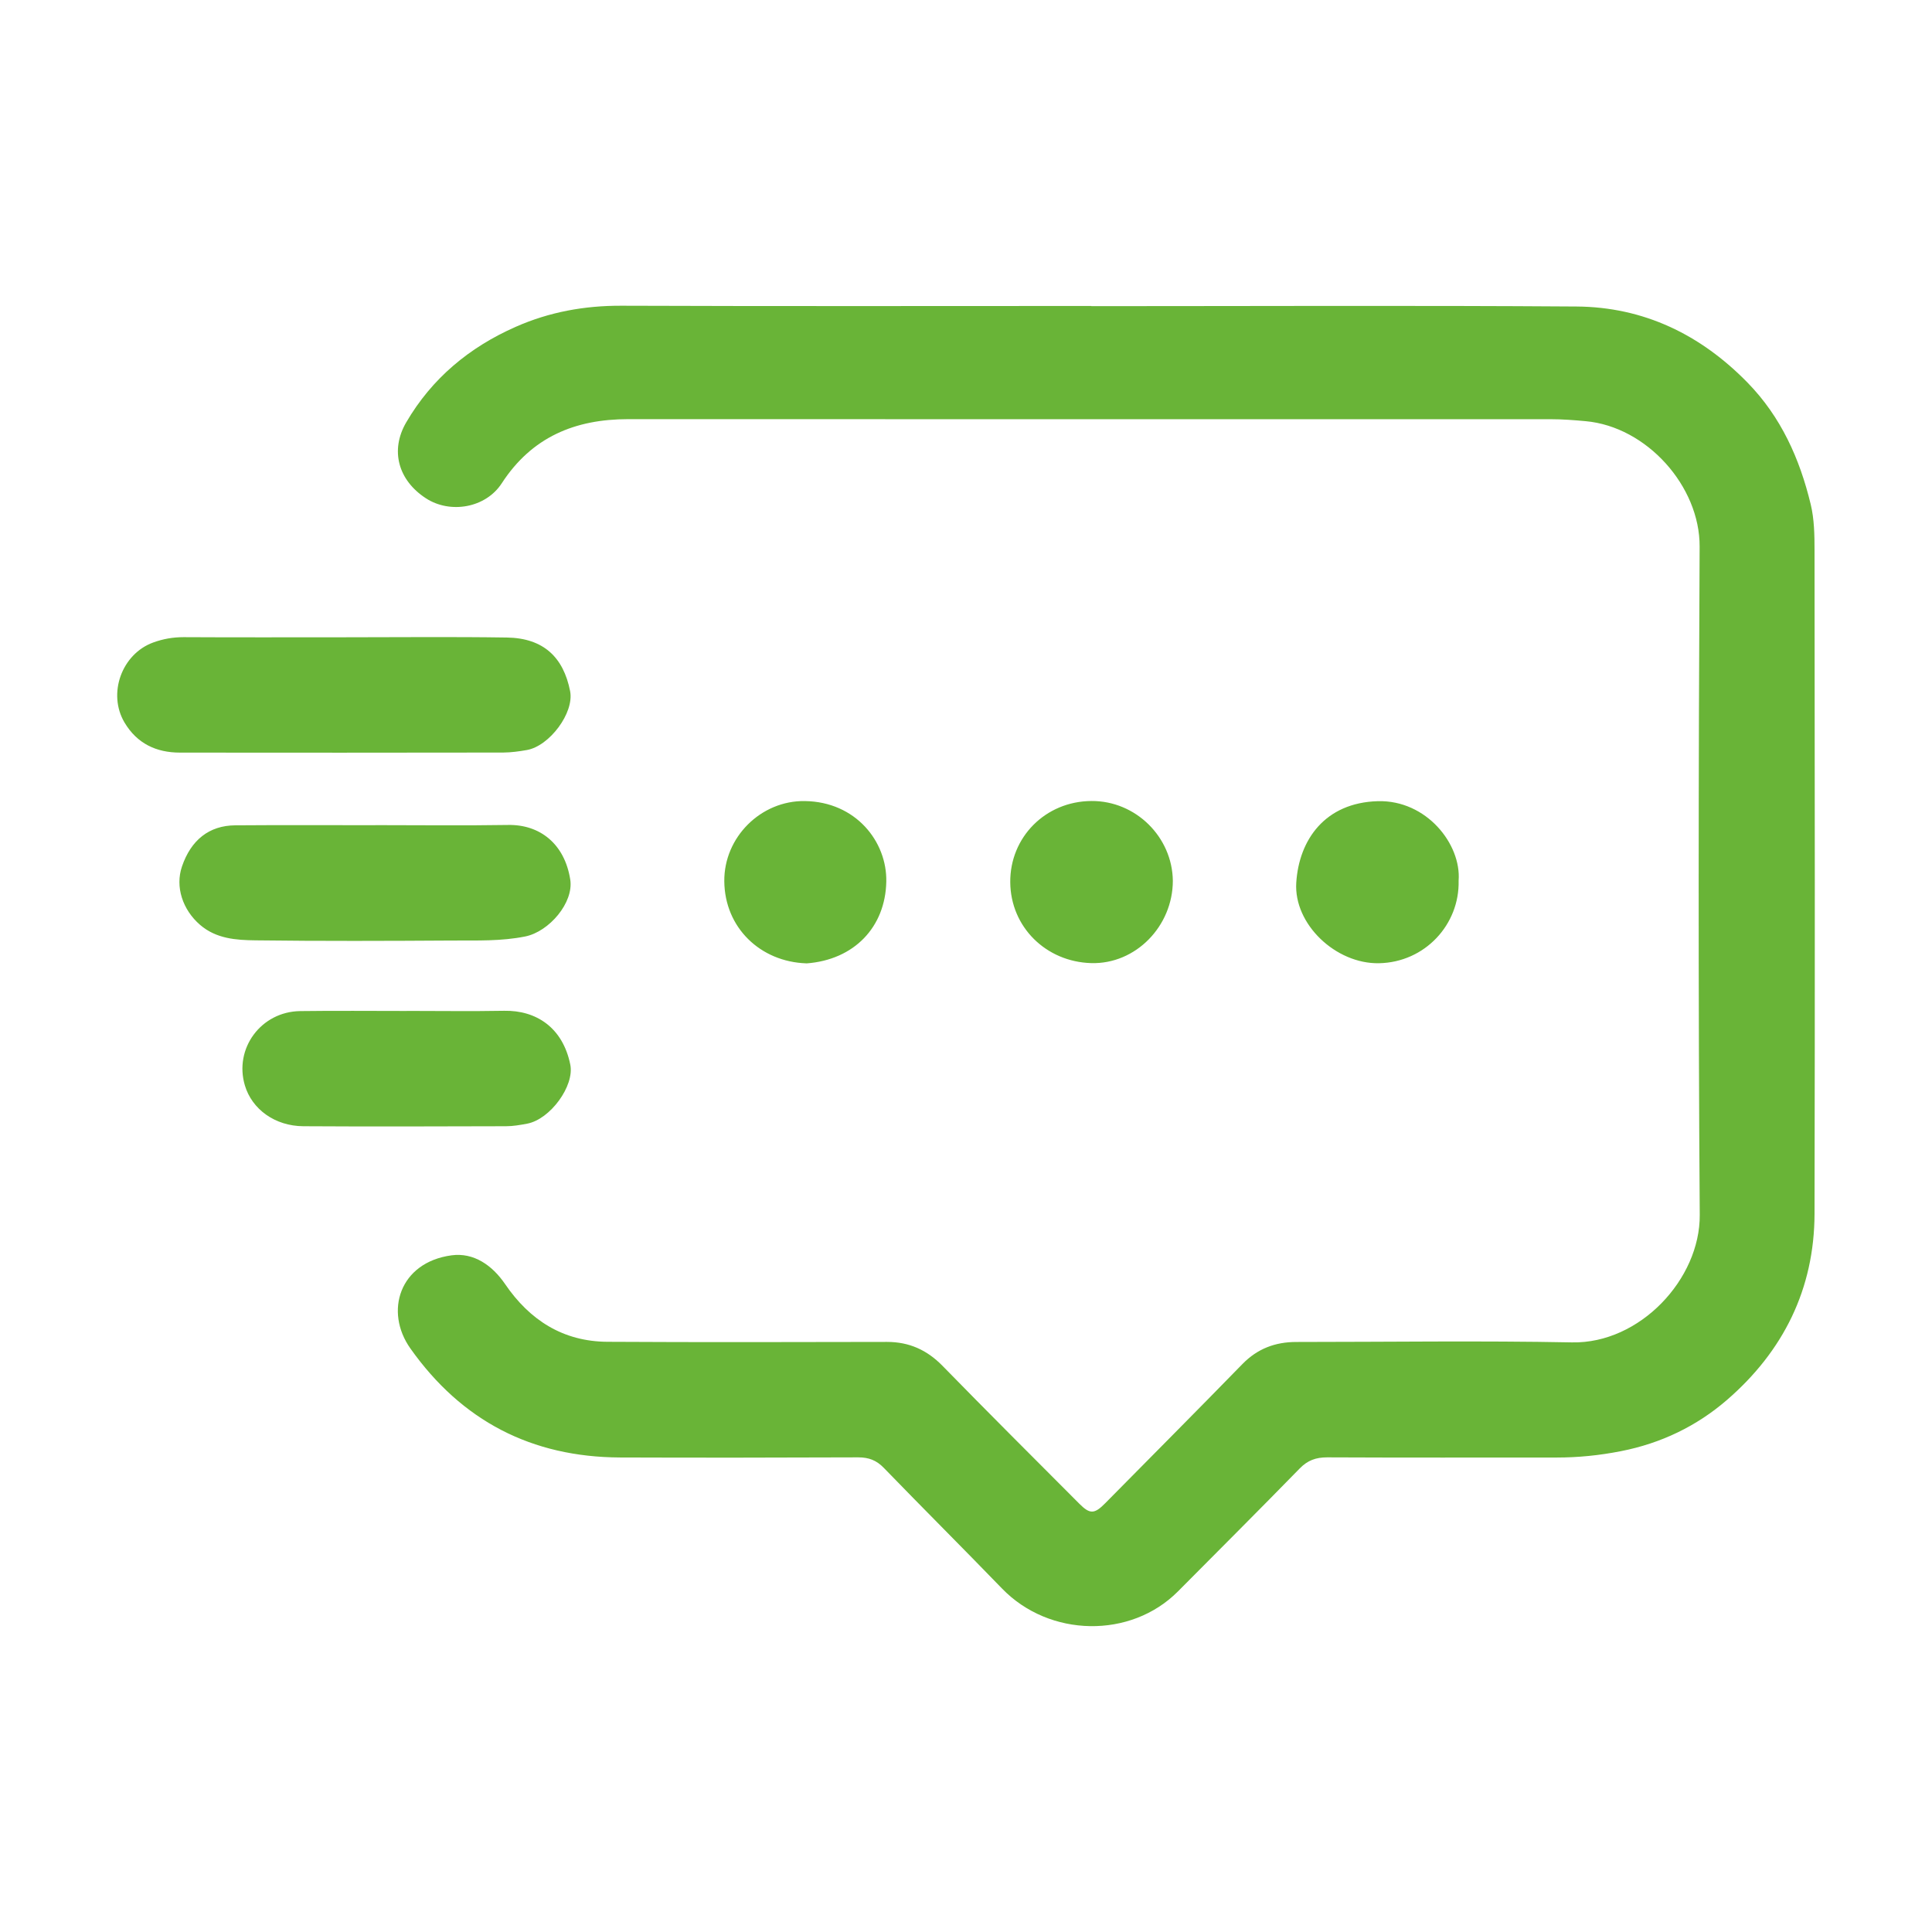
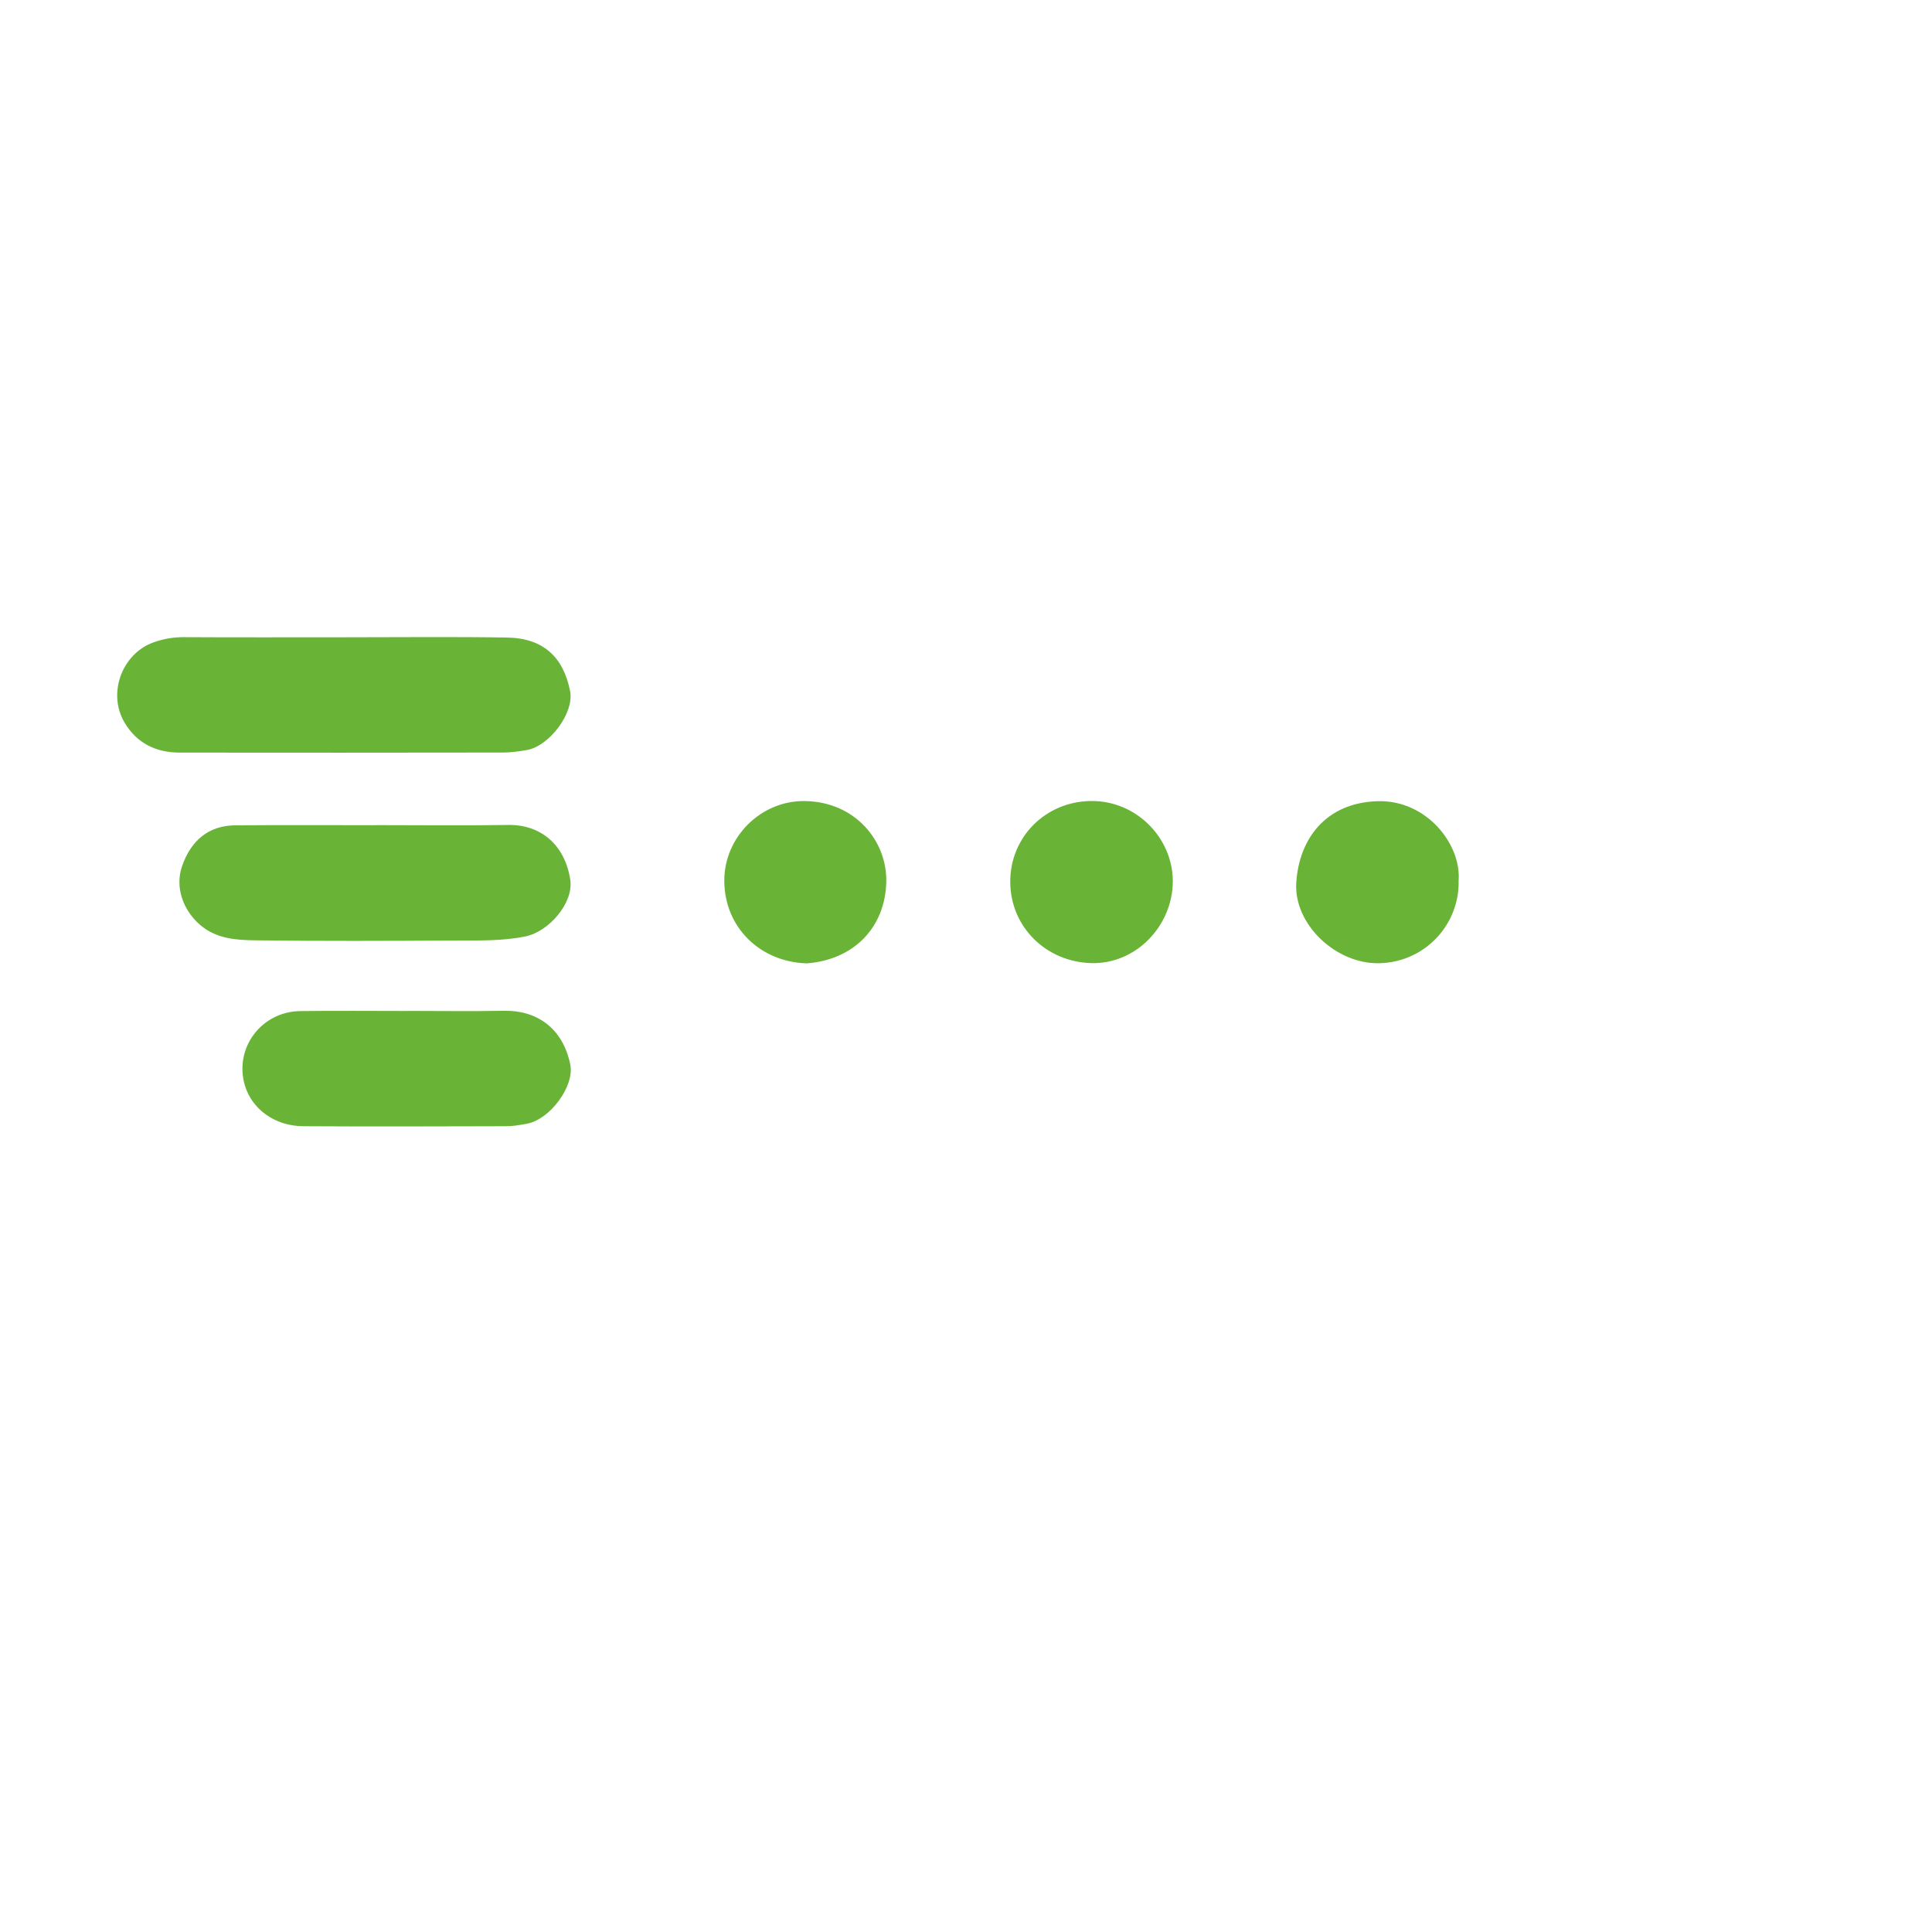
<svg xmlns="http://www.w3.org/2000/svg" viewBox="0 0 324.17 324.17">
-   <path d="M183.12 51.37c27.13 0 54.26-.13 81.39.06 11.29.08 20.83 4.7 28.72 12.78 5.61 5.75 8.75 12.77 10.59 20.42.6 2.49.64 5.15.64 7.73.04 37.1.08 74.19 0 111.29-.03 12.64-5.25 23.09-14.72 31.27-5.08 4.38-11.03 7.25-17.76 8.57-3.61.71-7.17 1.07-10.81 1.07-12.83 0-25.66.03-38.49-.03-1.89 0-3.28.5-4.62 1.88-6.75 6.92-13.6 13.75-20.41 20.61-7.93 7.98-21.58 7.72-29.51-.47-6.58-6.8-13.28-13.48-19.86-20.27-1.23-1.27-2.53-1.75-4.27-1.75-13.32.05-26.64.07-39.96.02-14.85-.06-26.58-6.13-35.19-18.29-4.39-6.19-1.84-14.45 6.91-15.63 3.72-.5 6.83 1.67 8.99 4.84 4.13 6.05 9.73 9.63 17.17 9.67 15.63.09 31.26.05 46.9.02 3.72 0 6.71 1.35 9.32 4.02 7.59 7.77 15.28 15.44 22.95 23.13 1.78 1.79 2.54 1.75 4.35-.09 7.68-7.78 15.39-15.52 23.02-23.35 2.52-2.58 5.51-3.7 9.03-3.7 15.42 0 30.85-.23 46.26.07 11.4.23 21.52-10.64 21.44-21.39-.26-37.37-.21-74.75-.02-112.13.05-10.13-8.87-20.12-19.12-21.05-1.96-.18-3.9-.33-5.87-.33-51.59 0-103.19.01-154.78-.01-8.94 0-16.18 3-21.22 10.76-2.7 4.16-8.65 5.16-12.71 2.53-4.69-3.04-6.05-8.07-3.32-12.75 4.31-7.39 10.59-12.6 18.37-16.03 5.63-2.49 11.52-3.56 17.72-3.54 26.29.1 52.58.04 78.86.04Z" fill="#69b437" />
-   <path d="M57.5 106.93c9.18 0 18.36-.1 27.53.04 6.21.09 9.52 3.36 10.63 9 .71 3.64-3.47 9.22-7.27 9.88-1.31.23-2.64.41-3.96.42-18.08.03-36.15.03-54.23.01-3.99 0-7.21-1.52-9.31-5.05-2.87-4.84-.47-11.49 4.8-13.42 1.67-.61 3.33-.9 5.12-.9 8.9.05 17.8.02 26.69.02ZM63.01 138.45c7.42 0 14.84.09 22.26-.03 5.29-.09 9.46 3.14 10.41 9.15.62 3.88-3.54 8.75-7.55 9.56-4.03.81-8.07.66-12.1.68-11.05.07-22.11.11-33.16-.03-3.25-.04-6.58-.26-9.29-2.59-2.96-2.55-4.2-6.41-3.05-9.79 1.51-4.45 4.56-6.89 8.95-6.92 7.84-.06 15.68-.02 23.52-.02ZM68.22 169.62c5.46 0 10.92.08 16.38-.02 5.35-.1 9.83 2.8 11.09 9.04.72 3.56-3.36 9.17-7.24 9.9-1.17.22-2.36.43-3.54.43-11.34.03-22.68.07-34.02 0-4.76-.03-8.61-2.85-9.8-6.84-1.85-6.2 2.7-12.39 9.28-12.48 5.95-.08 11.9-.02 17.85-.02ZM196.79 147.78c0 7.6-6.22 14.04-13.71 13.82-7.55-.22-13.51-6.03-13.57-13.57-.06-7.53 5.88-13.58 13.62-13.63 7.44-.05 13.57 6.05 13.66 13.38ZM244.74 147.76c.19 7.34-5.63 13.71-13.36 13.86-7.25.14-14.33-6.56-13.88-13.53.46-7.18 4.82-13.41 13.68-13.66 8.19-.22 14.03 7.24 13.56 13.33ZM135.29 161.64c-7.72-.26-13.69-5.99-13.76-13.77-.07-7.4 6.15-13.56 13.5-13.46 8.56.11 13.83 6.81 13.68 13.55-.16 7.56-5.35 13.1-13.41 13.69Z" fill="#69b437" />
+   <path d="M57.5 106.93c9.18 0 18.36-.1 27.53.04 6.21.09 9.52 3.36 10.63 9 .71 3.64-3.47 9.22-7.27 9.88-1.31.23-2.64.41-3.96.42-18.08.03-36.15.03-54.23.01-3.99 0-7.21-1.52-9.31-5.05-2.87-4.84-.47-11.49 4.8-13.42 1.67-.61 3.33-.9 5.12-.9 8.9.05 17.8.02 26.69.02ZM63.01 138.45c7.42 0 14.84.09 22.26-.03 5.29-.09 9.46 3.14 10.41 9.15.62 3.88-3.54 8.75-7.55 9.56-4.03.81-8.07.66-12.1.68-11.05.07-22.11.11-33.16-.03-3.25-.04-6.58-.26-9.29-2.59-2.96-2.55-4.2-6.41-3.05-9.79 1.51-4.45 4.56-6.89 8.95-6.92 7.84-.06 15.68-.02 23.52-.02ZM68.22 169.62c5.46 0 10.92.08 16.38-.02 5.35-.1 9.83 2.8 11.09 9.04.72 3.56-3.36 9.17-7.24 9.9-1.17.22-2.36.43-3.54.43-11.34.03-22.68.07-34.02 0-4.76-.03-8.61-2.85-9.8-6.84-1.85-6.2 2.7-12.39 9.28-12.48 5.95-.08 11.9-.02 17.85-.02ZM196.79 147.78c0 7.6-6.22 14.04-13.71 13.82-7.55-.22-13.51-6.03-13.57-13.57-.06-7.53 5.88-13.58 13.62-13.63 7.44-.05 13.57 6.05 13.66 13.38ZM244.74 147.76c.19 7.34-5.63 13.71-13.36 13.86-7.25.14-14.33-6.56-13.88-13.53.46-7.18 4.82-13.41 13.68-13.66 8.19-.22 14.03 7.24 13.56 13.33ZM135.29 161.64c-7.72-.26-13.69-5.99-13.76-13.77-.07-7.4 6.15-13.56 13.5-13.46 8.56.11 13.83 6.81 13.68 13.55-.16 7.56-5.35 13.1-13.41 13.69" fill="#69b437" />
</svg>